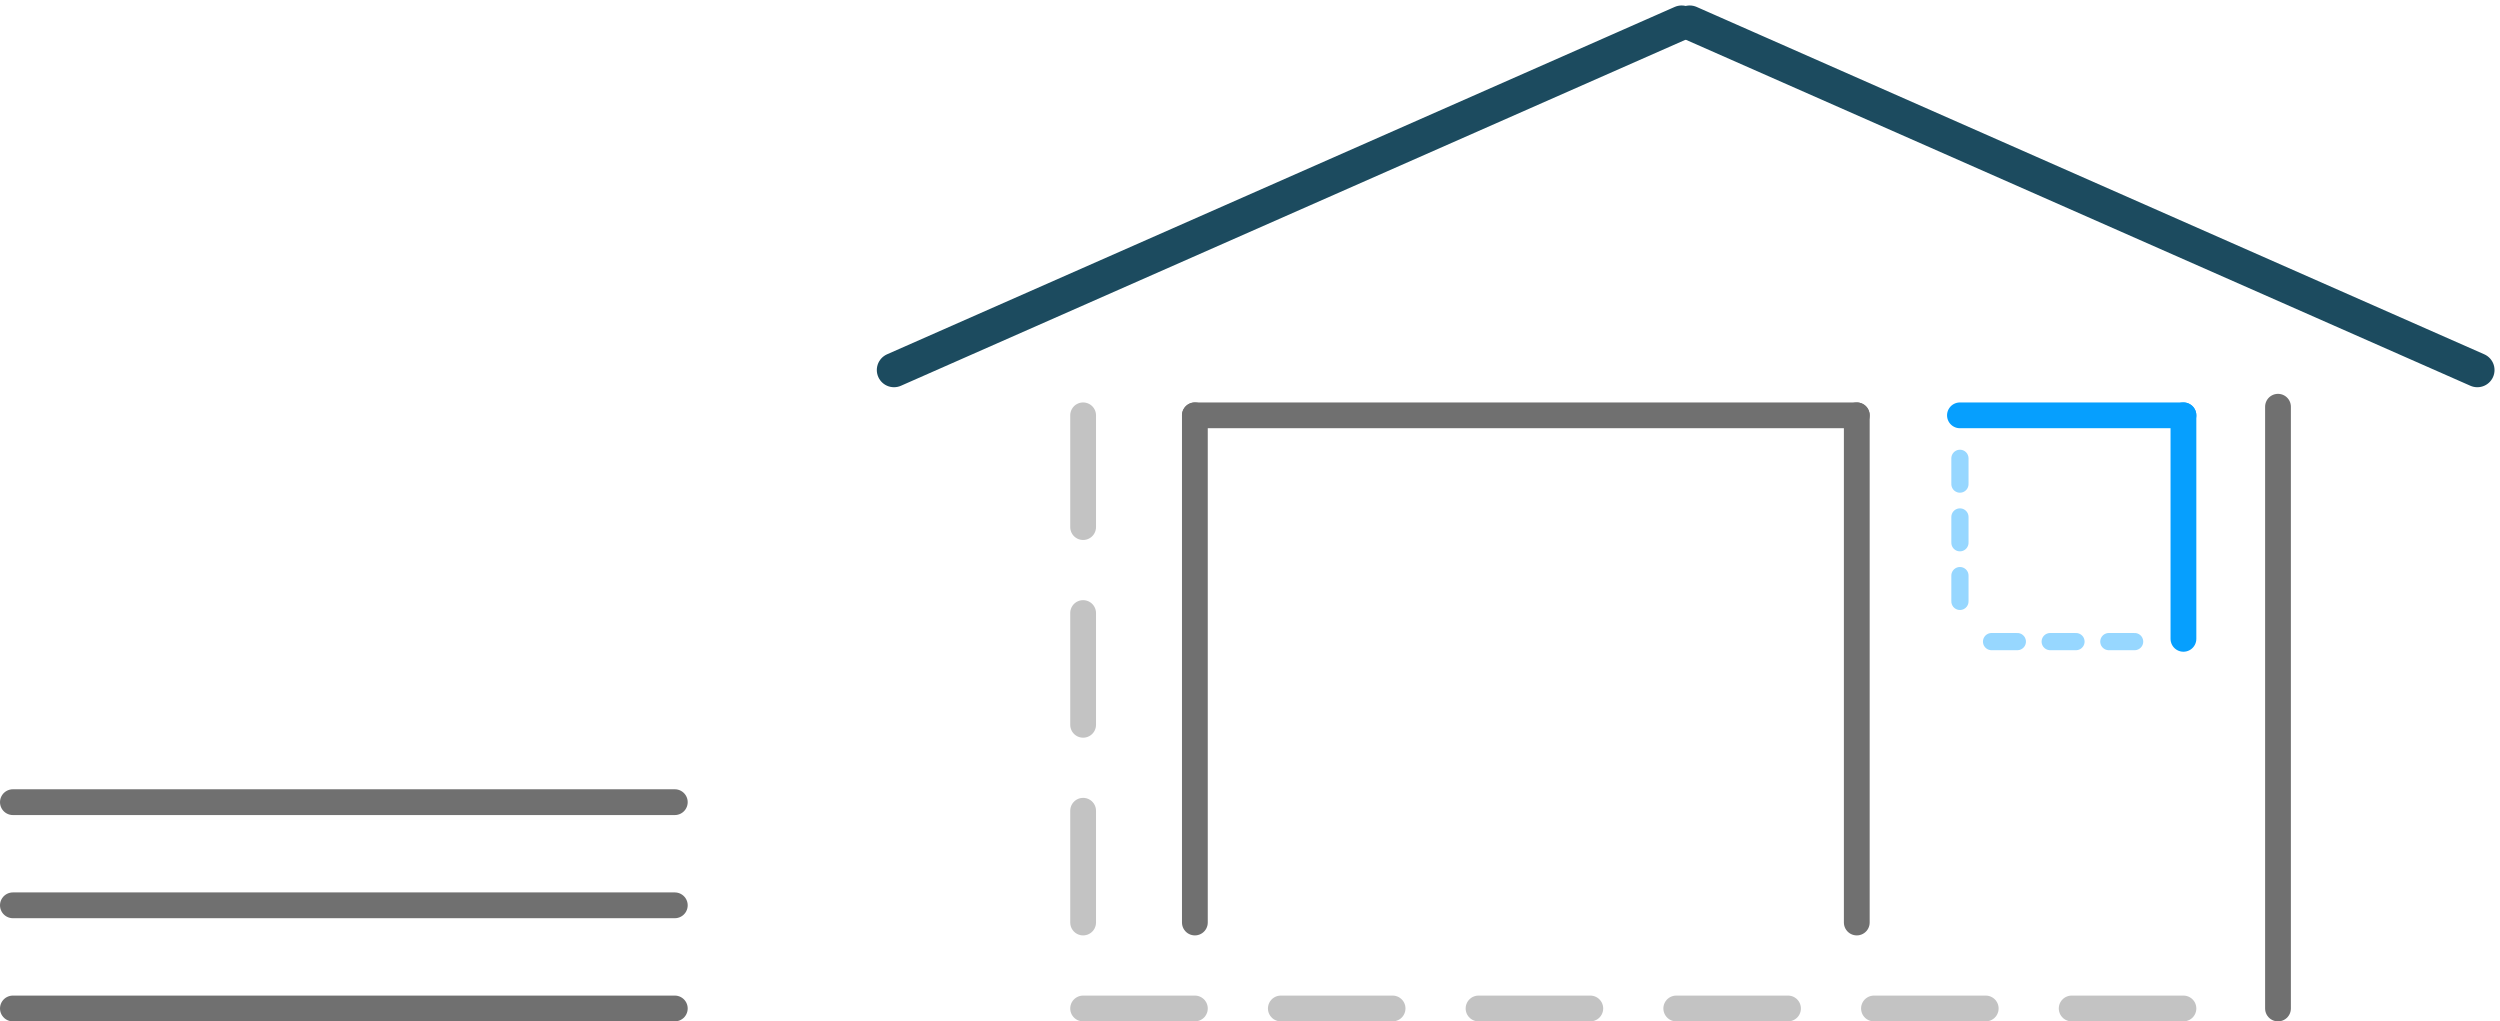
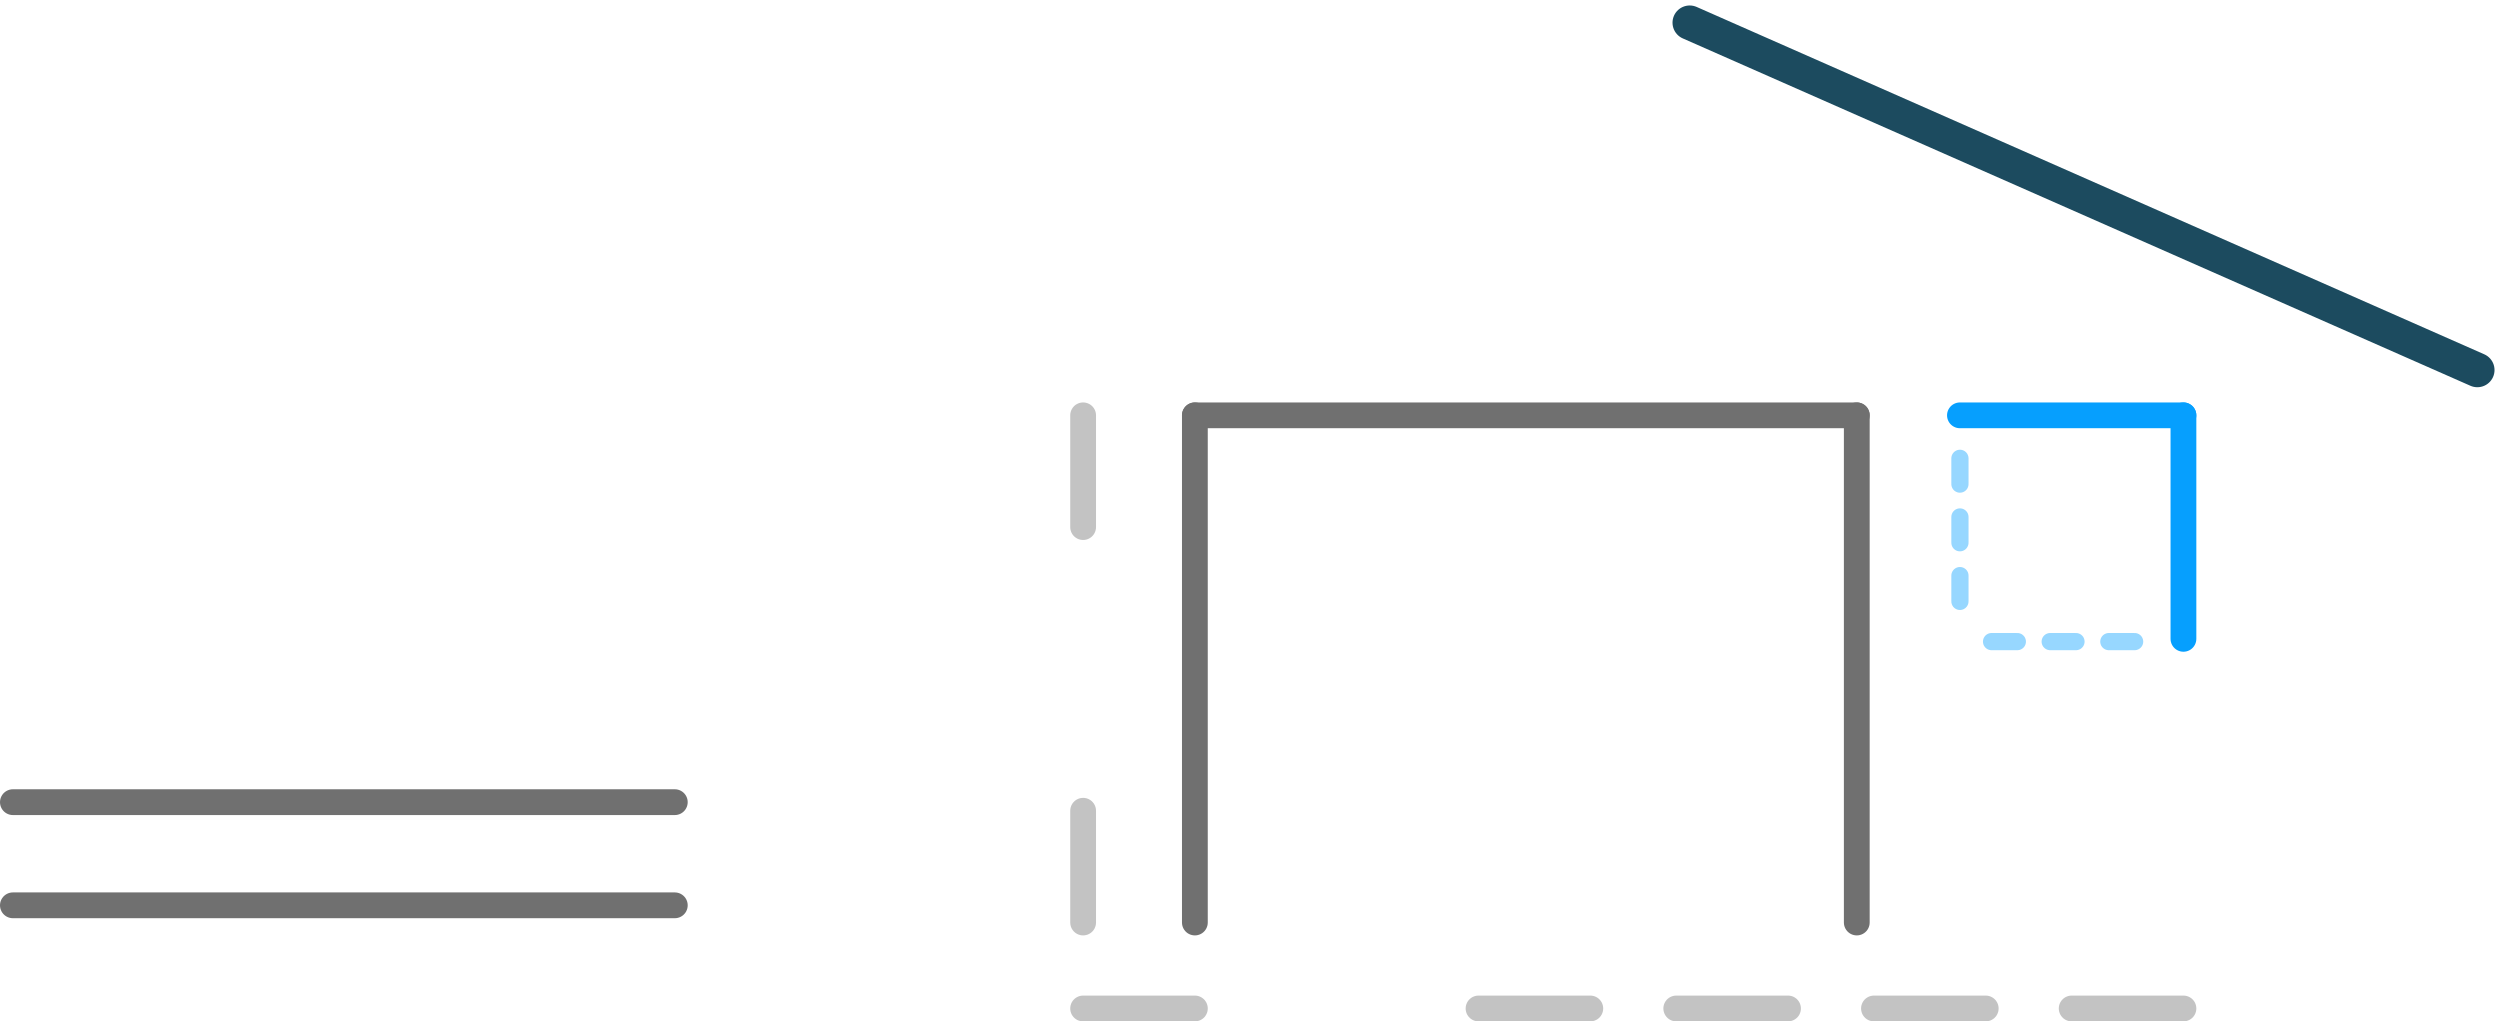
<svg xmlns="http://www.w3.org/2000/svg" width="290.826" height="118.816" viewBox="0 0 290.826 118.816">
  <g transform="translate(-824 -2525.184)">
-     <line x2="77" transform="translate(825.5 2642.5)" fill="none" stroke="#707070" stroke-linecap="round" stroke-width="3" />
    <line x2="77" transform="translate(825.5 2630.5)" fill="none" stroke="#707070" stroke-linecap="round" stroke-width="3" />
    <line x2="77" transform="translate(825.5 2618.5)" fill="none" stroke="#707070" stroke-linecap="round" stroke-width="3" />
    <g transform="translate(928 2527.821)">
-       <line y1="40.409" x2="91.625" fill="none" stroke="#1c4b5f" stroke-linecap="round" stroke-width="4" />
      <line x2="91.625" y2="40.409" transform="translate(92.564)" fill="none" stroke="#1c4b5f" stroke-linecap="round" stroke-width="4" />
    </g>
    <g transform="translate(-0.5)">
-       <line y2="70" transform="translate(1089.5 2572.5)" fill="none" stroke="#707070" stroke-linecap="round" stroke-width="3" />
      <g transform="translate(-1689 3584) rotate(-90)" opacity="0.42">
        <line x2="13" transform="translate(951.5 2639.5)" fill="none" stroke="#707070" stroke-linecap="round" stroke-width="3" />
-         <line x2="13" transform="translate(974.5 2639.5)" fill="none" stroke="#707070" stroke-linecap="round" stroke-width="3" />
        <line x2="13" transform="translate(997.5 2639.5)" fill="none" stroke="#707070" stroke-linecap="round" stroke-width="3" />
      </g>
      <g transform="translate(-1 3)" opacity="0.42">
        <line x2="13" transform="translate(951.5 2639.5)" fill="none" stroke="#707070" stroke-linecap="round" stroke-width="3" />
-         <line x2="13" transform="translate(974.5 2639.5)" fill="none" stroke="#707070" stroke-linecap="round" stroke-width="3" />
        <line x2="13" transform="translate(997.5 2639.5)" fill="none" stroke="#707070" stroke-linecap="round" stroke-width="3" />
        <line x2="13" transform="translate(1020.5 2639.5)" fill="none" stroke="#707070" stroke-linecap="round" stroke-width="3" />
        <line x2="13" transform="translate(1043.5 2639.5)" fill="none" stroke="#707070" stroke-linecap="round" stroke-width="3" />
        <line x2="13" transform="translate(1066.5 2639.5)" fill="none" stroke="#707070" stroke-linecap="round" stroke-width="3" />
      </g>
      <g transform="translate(22 -14)">
        <line y2="26" transform="translate(1056.5 2587.5)" fill="none" stroke="#069ffe" stroke-linecap="round" stroke-width="3" />
        <line x1="26" transform="translate(1030.5 2587.5)" fill="none" stroke="#069ffe" stroke-linecap="round" stroke-width="3" />
        <g transform="translate(3670 1641) rotate(90)" opacity="0.42">
          <line x2="3" transform="translate(951.5 2639.5)" fill="none" stroke="#069ffe" stroke-linecap="round" stroke-width="2" />
          <path d="M0,0H3" transform="translate(958.322 2639.5)" fill="none" stroke="#069ffe" stroke-linecap="round" stroke-width="2" />
          <line x2="3" transform="translate(965.144 2639.5)" fill="none" stroke="#069ffe" stroke-linecap="round" stroke-width="2" />
        </g>
        <g transform="translate(2002.322 5253.322) rotate(180)" opacity="0.42">
          <line x2="3" transform="translate(951.5 2639.5)" fill="none" stroke="#069ffe" stroke-linecap="round" stroke-width="2" />
          <path d="M0,0H3" transform="translate(958.322 2639.5)" fill="none" stroke="#069ffe" stroke-linecap="round" stroke-width="2" />
          <line x2="3" transform="translate(965.144 2639.5)" fill="none" stroke="#069ffe" stroke-linecap="round" stroke-width="2" />
        </g>
      </g>
      <line x2="77" transform="translate(963.5 2573.5)" fill="none" stroke="#707070" stroke-linecap="round" stroke-width="3" />
      <line y2="59" transform="translate(1040.5 2573.5)" fill="none" stroke="#707070" stroke-linecap="round" stroke-width="3" />
      <line y2="59" transform="translate(963.5 2573.5)" fill="none" stroke="#707070" stroke-linecap="round" stroke-width="3" />
    </g>
  </g>
</svg>